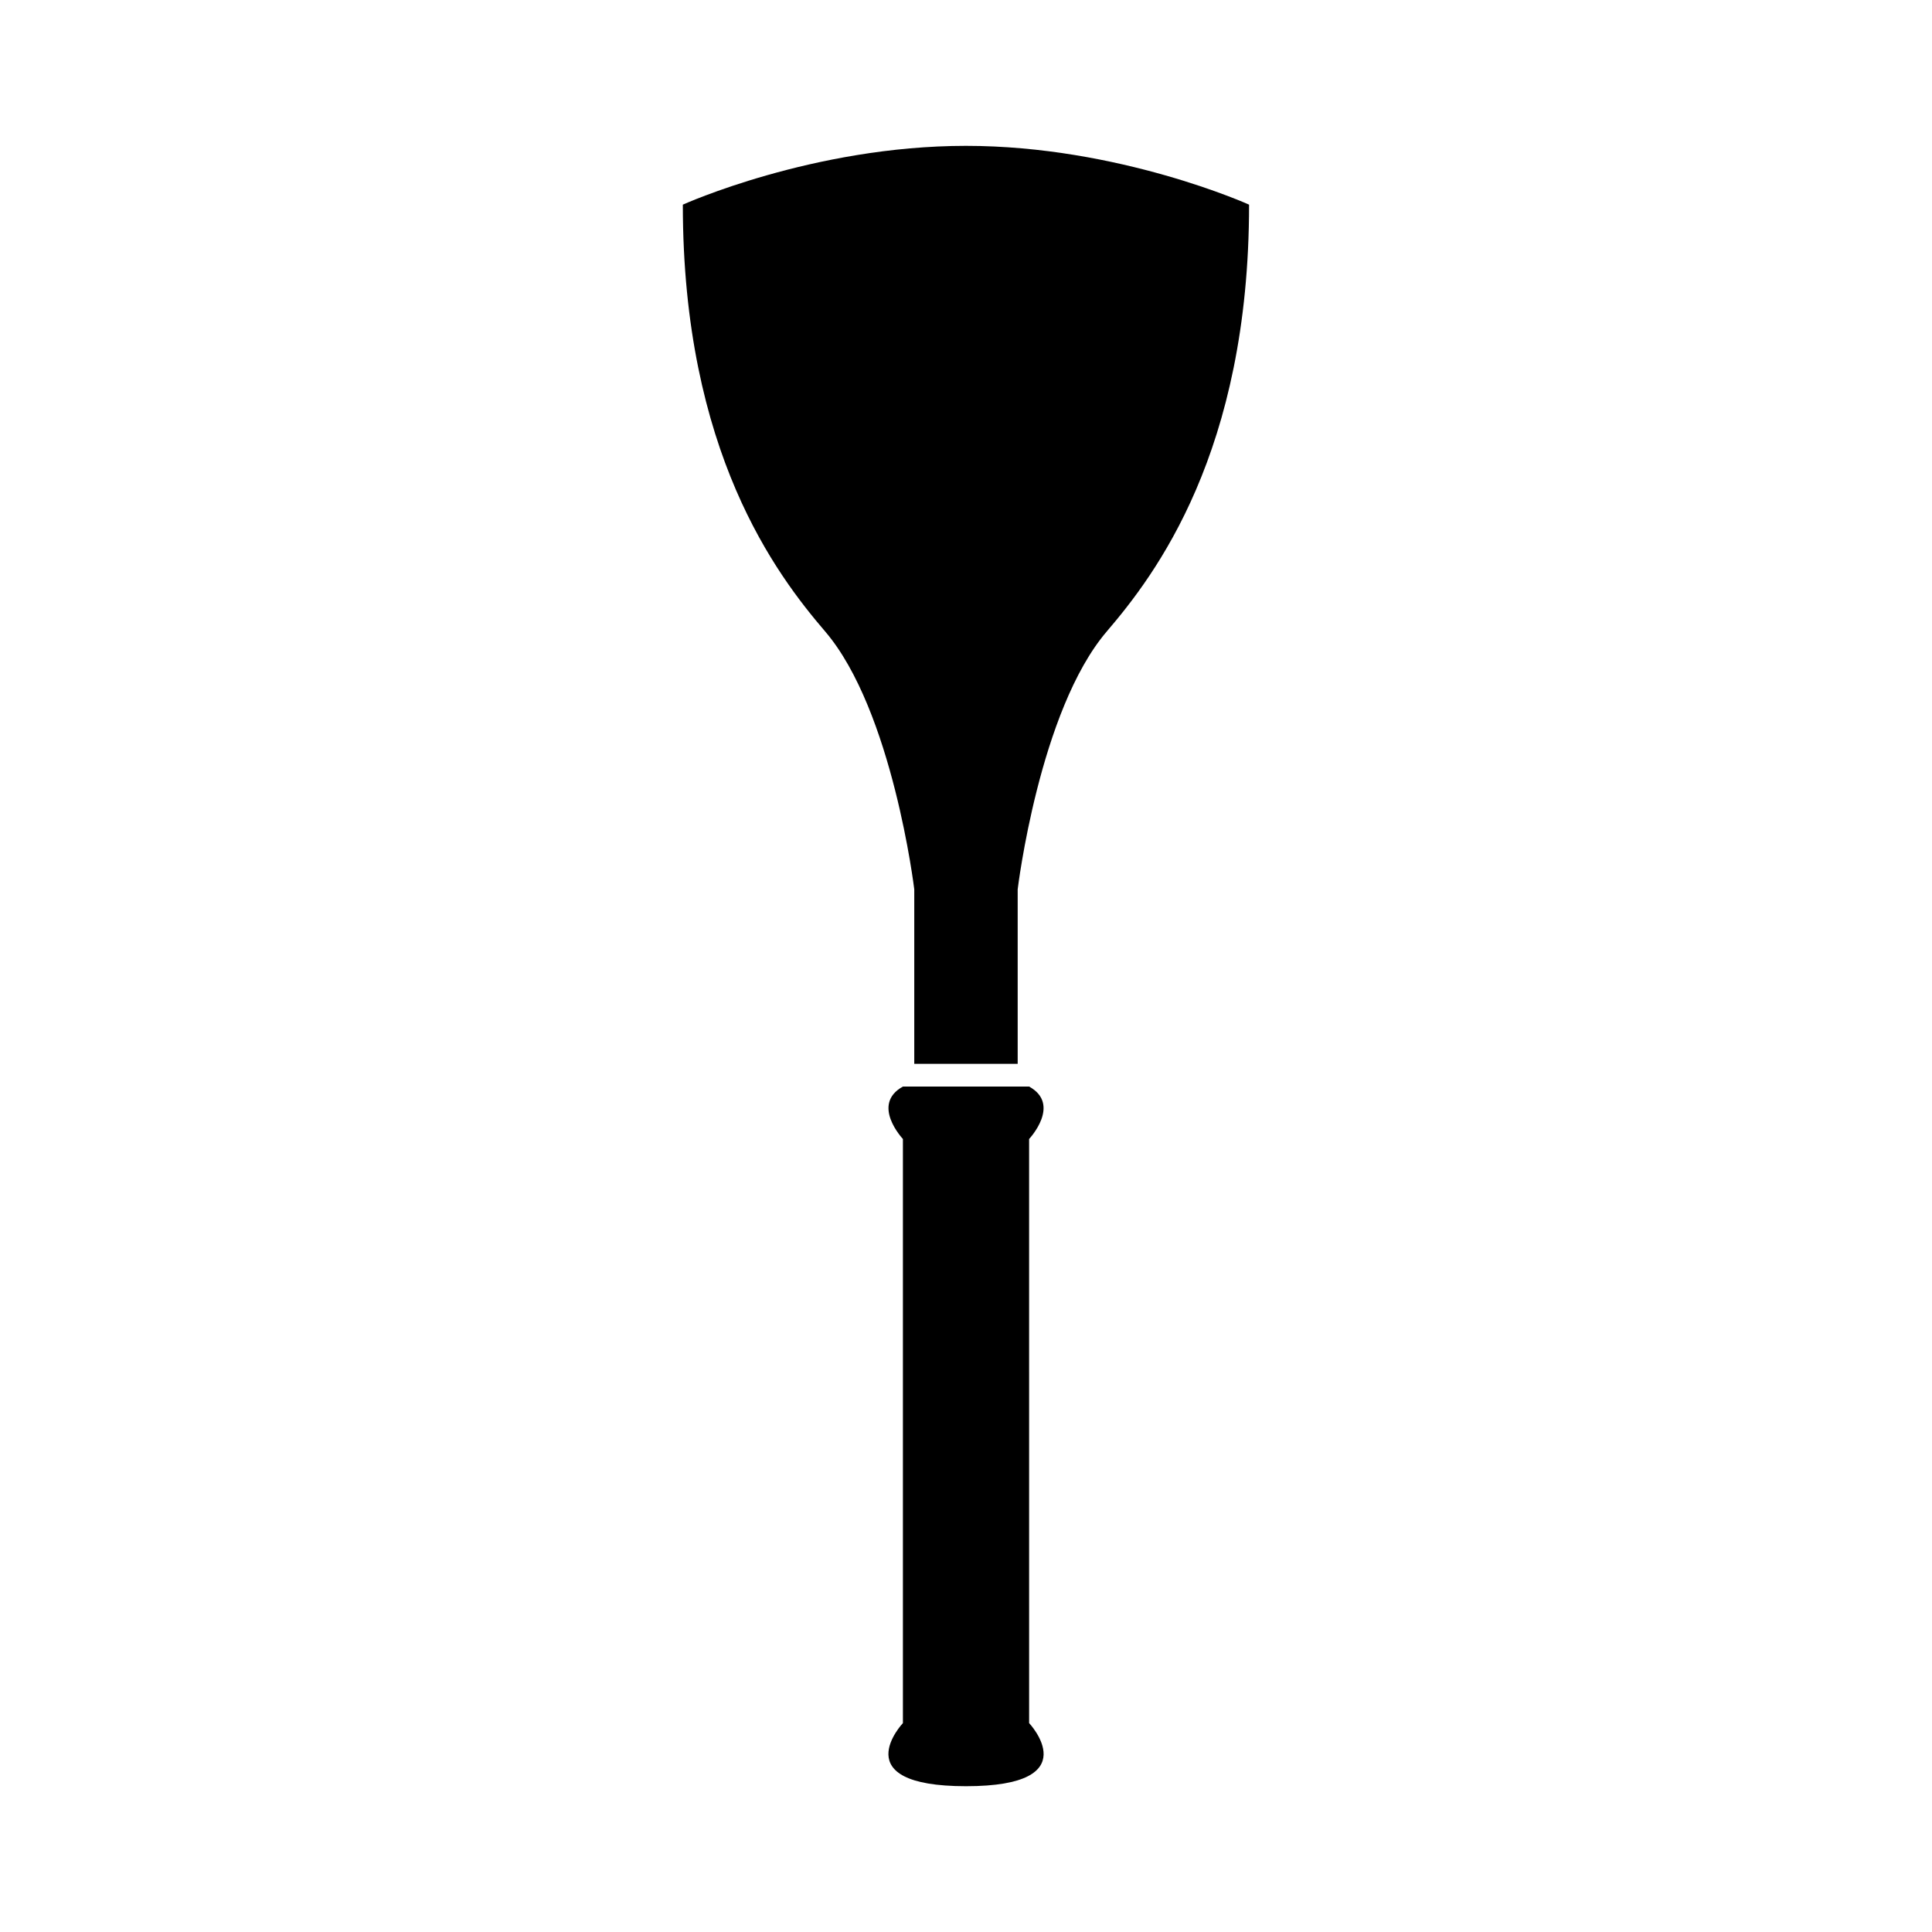
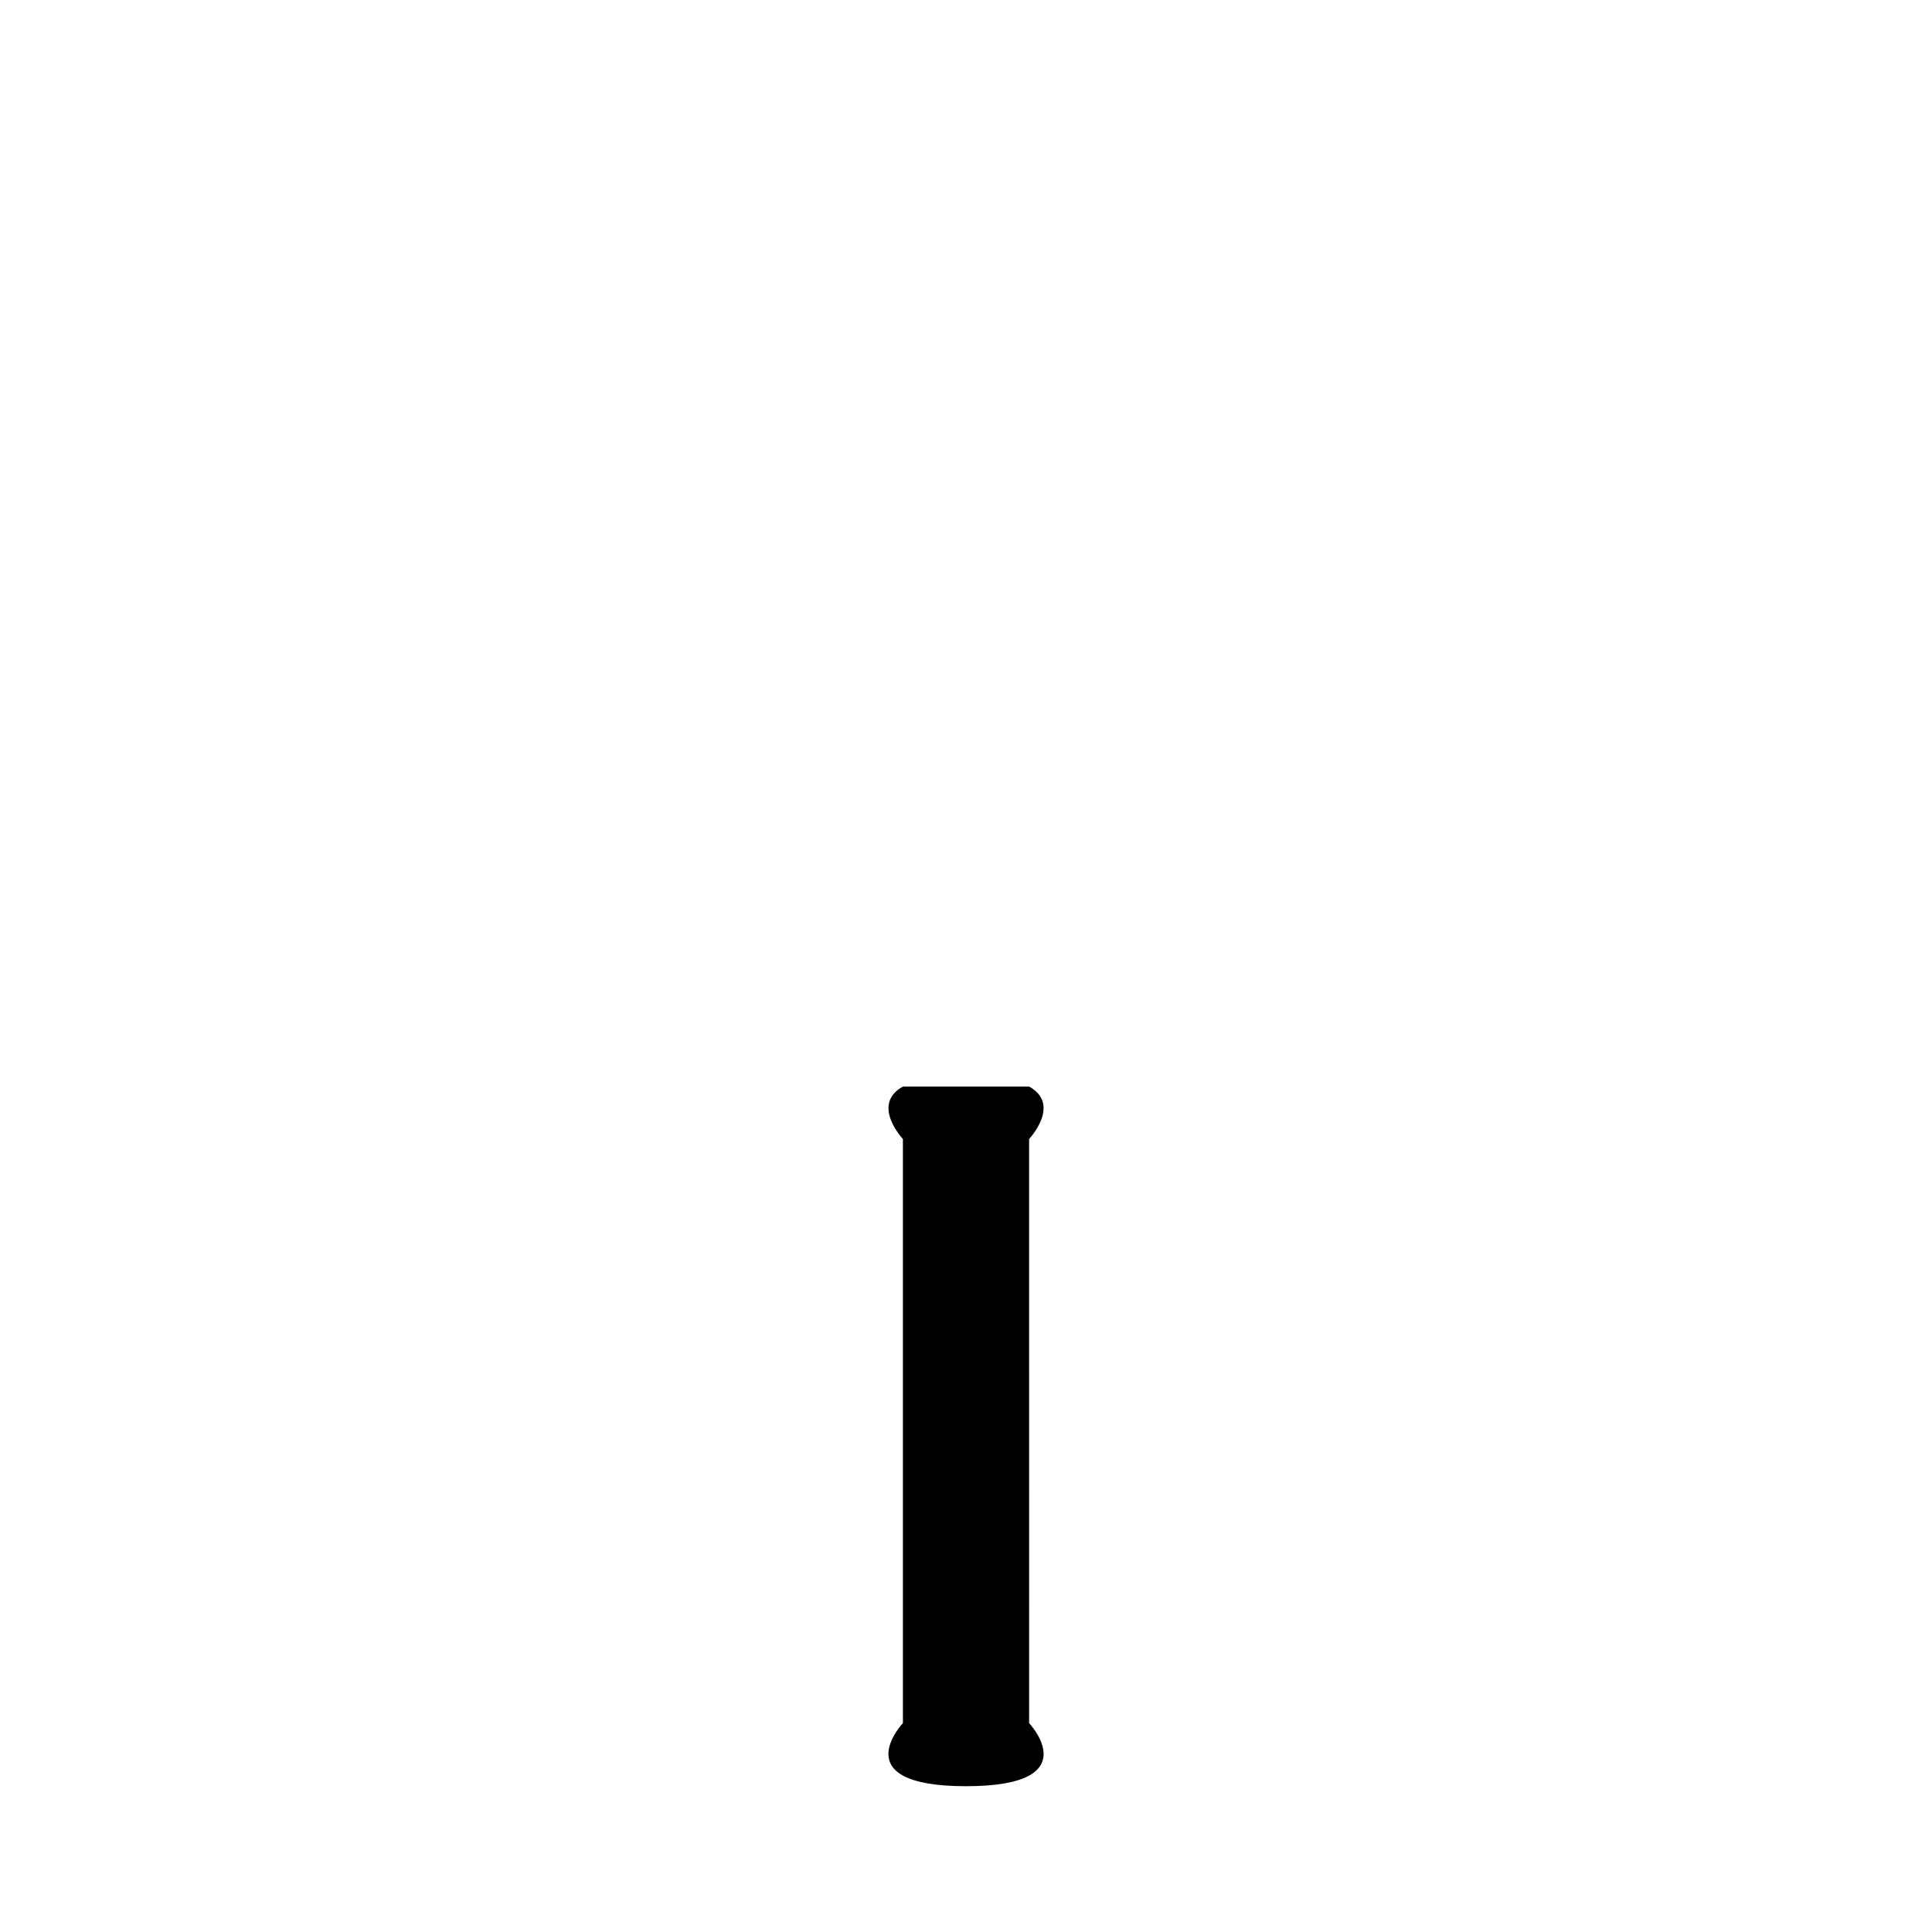
<svg xmlns="http://www.w3.org/2000/svg" fill="#000000" width="800px" height="800px" version="1.1" viewBox="144 144 512 512">
  <g>
-     <path d="m386.29 379.68v46.25h27.406v-46.25s5.719-47.434 23.625-68.355c12.781-14.938 37.695-47.5 37.695-113.09 0 0-34.445-15.582-75.027-15.582-40.586 0-75.031 15.582-75.031 15.582 0 65.602 24.914 98.156 37.699 113.09 17.922 20.922 23.633 68.355 23.633 68.355z" />
    <path d="m416.73 445.84s8.609-9.129 0-13.891h-33.449c-8.609 4.762 0 13.891 0 13.891v154.8s-15.816 16.723 16.723 16.723c32.535 0 16.723-16.723 16.723-16.723l-0.004-154.8z" />
  </g>
</svg>